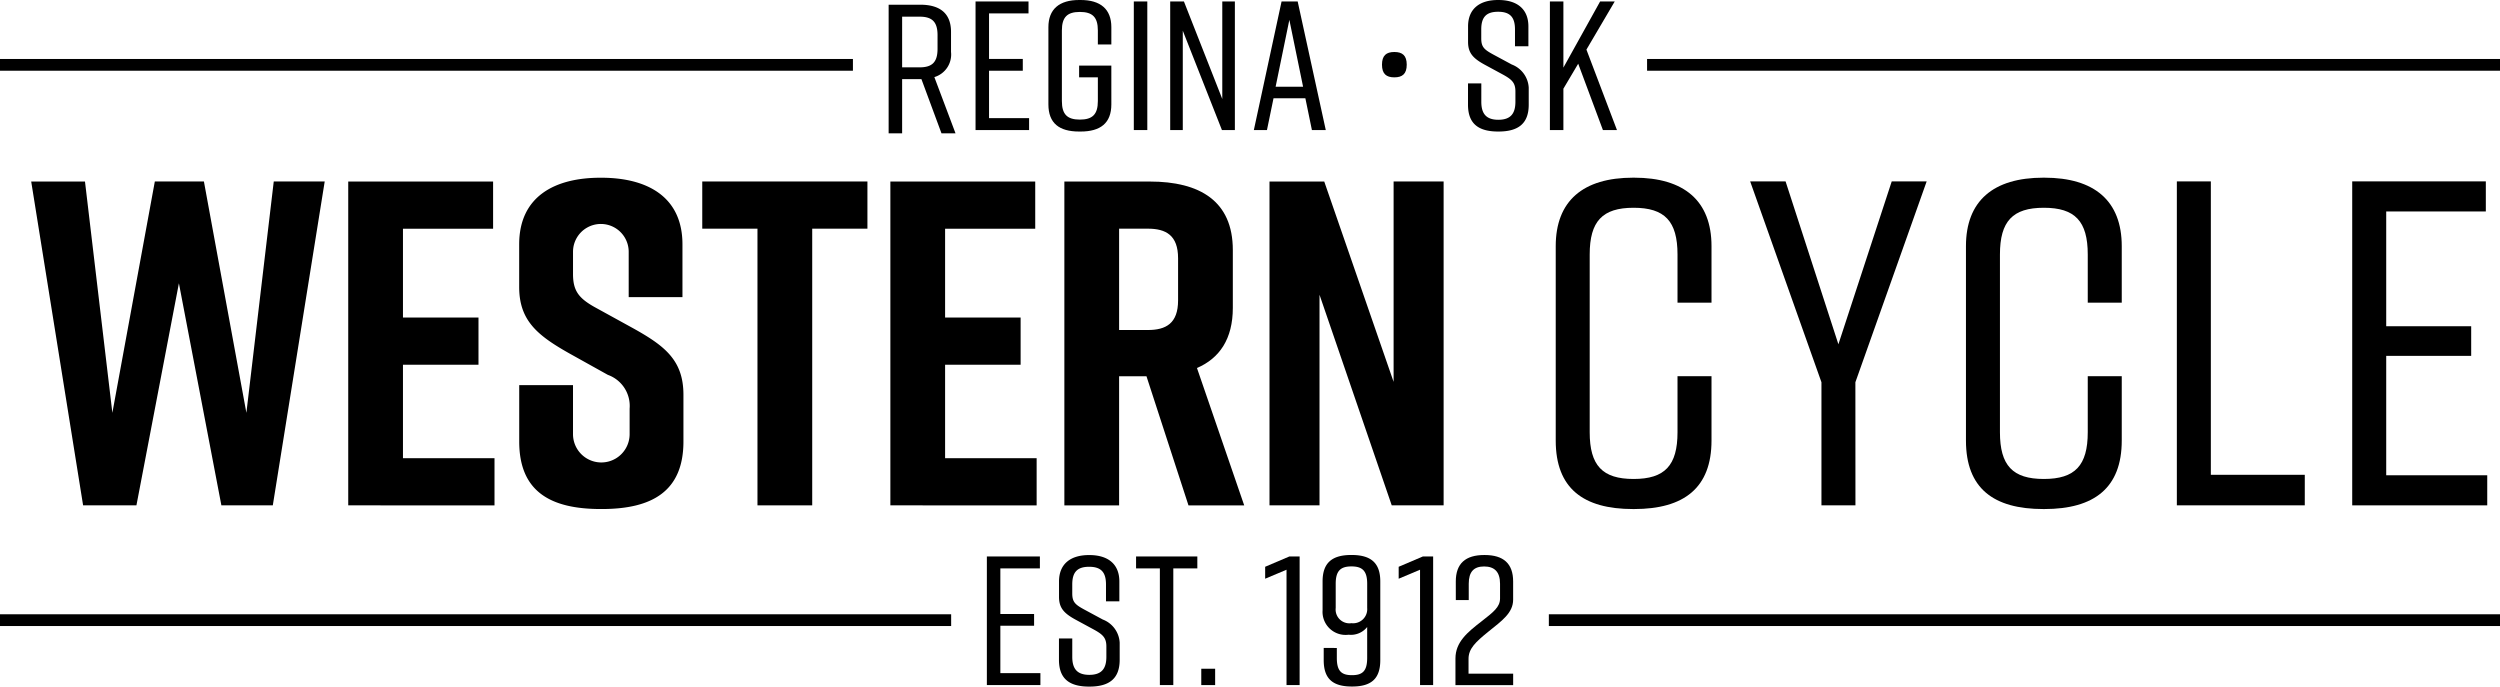
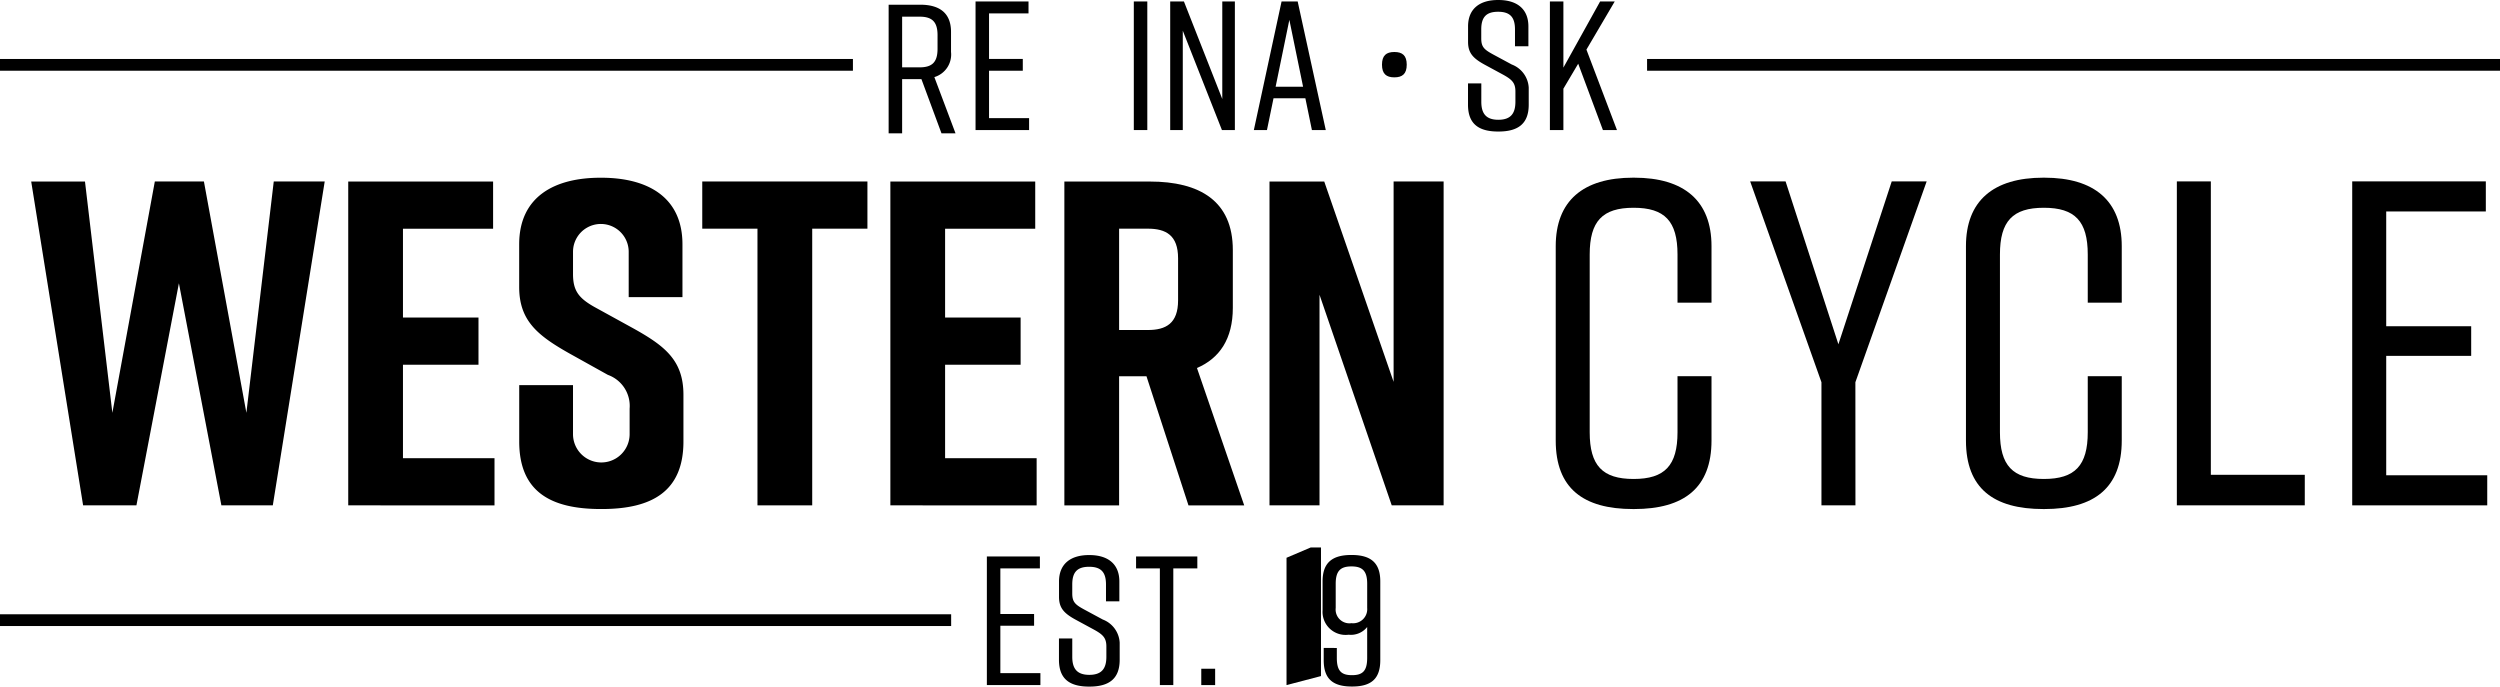
<svg xmlns="http://www.w3.org/2000/svg" id="wcc-logo-edit-h-blk" width="218.48" height="60" viewBox="0 0 218.48 60">
  <path id="Path_1797" data-name="Path 1797" d="M623.386,92.615c0,4.126-2.393,5.986-6.766,5.986h-.082c-4.373,0-6.766-1.82-6.766-5.986V75.627c0-3.964,2.393-5.986,6.766-5.986h.082c4.373,0,6.766,2.022,6.766,5.986v4.935h-2.971V76.356c0-2.912-1.114-4.085-3.837-4.085s-3.837,1.173-3.837,4.085V91.887c0,2.912,1.114,4.085,3.837,4.085s3.837-1.173,3.837-4.085V86.993h2.971Z" transform="translate(-473.814 -54.114)" />
  <path id="Path_1798" data-name="Path 1798" d="M695.19,99.406h-2.971V88.647l-6.23-17.554h3.094L693.7,85.33l4.662-14.238h3.053l-6.23,17.554Z" transform="translate(-533.039 -55.242)" />
  <path id="Path_1799" data-name="Path 1799" d="M784.186,92.615c0,4.126-2.393,5.986-6.766,5.986h-.083c-4.373,0-6.766-1.82-6.766-5.986V75.627c0-3.964,2.393-5.986,6.766-5.986h.083c4.373,0,6.766,2.022,6.766,5.986v4.935h-2.971V76.356c0-2.912-1.114-4.085-3.837-4.085s-3.837,1.173-3.837,4.085V91.887c0,2.912,1.114,4.085,3.837,4.085s3.837-1.173,3.837-4.085V86.993h2.971Z" transform="translate(-598.762 -54.114)" />
  <path id="Path_1800" data-name="Path 1800" d="M864.409,99.406h-11.18V71.093H856.2V96.737h8.21Z" transform="translate(-662.99 -55.242)" />
  <path id="Path_1801" data-name="Path 1801" d="M921.971,99.406V71.093h11.676v2.629h-8.705V83.753h7.426v2.589h-7.426V96.777h8.829v2.629Z" transform="translate(-716.406 -55.242)" />
-   <rect id="Rectangle_832" data-name="Rectangle 832" width="83.123" height="1.027" transform="translate(135.357 53.683)" />
  <rect id="Rectangle_833" data-name="Rectangle 833" width="83.123" height="1.027" transform="translate(0 53.683)" />
  <rect id="Rectangle_834" data-name="Rectangle 834" width="74.539" height="1.027" transform="translate(0 5.154)" />
  <path id="Path_1802" data-name="Path 1802" d="M352.927,13.086,351.174,8.35h-1.686v4.736h-1.179V1.848h2.767c1.736,0,2.685.771,2.685,2.376v1.75a2.06,2.06,0,0,1-1.457,2.2l1.85,4.913Zm-3.439-5.764h1.523c1.1,0,1.572-.449,1.572-1.621V4.513c0-1.172-.475-1.621-1.572-1.621h-1.523Z" transform="translate(-270.649 -1.436)" />
  <path id="Path_1803" data-name="Path 1803" d="M382.371,11.815V.577H387V1.62H383.55V5.6H386.5V6.629H383.55v4.142h3.5v1.044Z" transform="translate(-297.116 -0.448)" />
-   <path id="Path_1804" data-name="Path 1804" d="M416.426,9.12c0,1.638-.95,2.376-2.685,2.376h-.131c-1.736,0-2.685-.722-2.685-2.376V2.377c0-1.573.95-2.376,2.685-2.376h.131c1.736,0,2.685.8,2.685,2.376V3.886h-1.179V2.666c0-1.172-.475-1.622-1.572-1.622s-1.572.449-1.572,1.622V8.831c0,1.172.475,1.622,1.572,1.622s1.572-.449,1.572-1.622V6.76h-1.638V5.732h2.816Z" transform="translate(-319.303 -0.001)" />
  <rect id="Rectangle_835" data-name="Rectangle 835" width="1.179" height="11.238" transform="translate(99.086 0.128)" />
  <path id="Path_1805" data-name="Path 1805" d="M458.668,11.815V.577h1.2L463.22,9.1V.577h1.1V11.815h-1.13l-3.422-8.686v8.686Z" transform="translate(-356.402 -0.448)" />
  <path id="Path_1806" data-name="Path 1806" d="M495.955,9.038h-2.784l-.573,2.777h-1.146L493.875.577h1.408l2.456,11.238h-1.212Zm-.2-1.011-1.2-5.844-1.2,5.844Z" transform="translate(-381.876 -0.448)" />
  <path id="Path_1807" data-name="Path 1807" d="M543.845,21.486c0,.8-.377,1.108-1.081,1.108s-1.081-.305-1.081-1.108.377-1.108,1.081-1.108,1.081.305,1.081,1.108" transform="translate(-420.908 -15.834)" />
  <path id="Path_1808" data-name="Path 1808" d="M579.5,4.046V2.569c0-1.076-.442-1.541-1.474-1.541s-1.474.466-1.474,1.541v.787c0,.755.262.979,1.032,1.4l1.638.883A2.294,2.294,0,0,1,580.7,7.658V9.151c0,1.638-.9,2.344-2.636,2.344h-.033c-1.736,0-2.637-.691-2.637-2.344V7.289h1.163V8.894c0,1.06.442,1.573,1.49,1.573s1.49-.514,1.49-1.573V8c0-.755-.295-1.044-1.08-1.477l-1.6-.867c-1-.546-1.458-1.012-1.458-1.991V2.312c0-1.573,1.048-2.312,2.62-2.312h.033c1.572,0,2.62.739,2.62,2.312V4.046Z" transform="translate(-447.102 0)" />
  <path id="Path_1809" data-name="Path 1809" d="M612.128,11.815l-2.161-5.8L608.673,8.2v3.612h-1.179V.577h1.179v5.78l3.209-5.78h1.277l-2.473,4.206,2.669,7.032Z" transform="translate(-472.045 -0.448)" />
  <rect id="Rectangle_836" data-name="Rectangle 836" width="74.539" height="1.027" transform="translate(143.941 5.154)" />
  <path id="Path_1810" data-name="Path 1810" d="M33.344,99.437H28.85L25.138,80.028,21.426,99.437h-4.66l-4.536-28.3h4.7L19.323,91.35l3.711-20.217h4.289L31.035,91.35l2.392-20.217h4.453Z" transform="translate(-9.503 -55.273)" />
  <path id="Path_1811" data-name="Path 1811" d="M136.493,99.437v-28.3h12.66v4.124h-7.877v7.764h6.6v4.124h-6.6v8.168h8v4.124Z" transform="translate(-106.06 -55.273)" />
  <path id="Path_1812" data-name="Path 1812" d="M213.075,80.113V76.151a2.433,2.433,0,0,0-4.866,0v1.941c0,1.456.495,2.1,1.855,2.871l3.382,1.86c2.763,1.537,4.413,2.79,4.413,5.823v4.084c0,4.367-2.763,5.9-7.135,5.9h-.082c-4.371,0-7.134-1.5-7.134-5.9V87.8h4.7v4.286a2.474,2.474,0,1,0,4.948,0V89.858a2.881,2.881,0,0,0-1.9-2.952l-3.34-1.86c-2.8-1.577-4.412-2.871-4.412-5.822V75.5c0-4.205,3.134-5.823,7.093-5.823h.083c3.959,0,7.093,1.618,7.093,5.823v4.61Z" transform="translate(-158.132 -54.145)" />
  <path id="Path_1813" data-name="Path 1813" d="M289.691,75.257h-4.825v24.18h-4.784V75.257h-4.825V71.133h14.434Z" transform="translate(-213.885 -55.273)" />
  <path id="Path_1814" data-name="Path 1814" d="M349,99.437v-28.3h12.66v4.124h-7.877v7.764h6.6v4.124h-6.6v8.168h8v4.124Z" transform="translate(-271.189 -55.273)" />
  <path id="Path_1815" data-name="Path 1815" d="M428.03,99.438l-3.67-11.281h-2.392V99.438h-4.784v-28.3h7.464c4.371,0,7.258,1.7,7.258,5.984v5.055c0,2.709-1.155,4.407-3.134,5.257L432.9,99.438Zm-6.062-15.325h2.515c1.567,0,2.639-.566,2.639-2.588v-3.68c0-2.022-1.072-2.588-2.639-2.588h-2.515Z" transform="translate(-324.167 -55.273)" />
  <path id="Path_1816" data-name="Path 1816" d="M497.589,99.437v-28.3h4.784l6.062,17.508V71.133h4.371v28.3H508.27l-6.31-18.4v18.4Z" transform="translate(-386.645 -55.273)" />
  <path id="Path_1817" data-name="Path 1817" d="M386.81,229.358V218.12h4.634v1.043h-3.455v3.982h2.948v1.027h-2.948v4.142h3.5v1.044Z" transform="translate(-300.566 -169.487)" />
  <path id="Path_1818" data-name="Path 1818" d="M419.18,221.589v-1.477c0-1.076-.442-1.541-1.474-1.541s-1.474.466-1.474,1.541v.787c0,.755.262.979,1.032,1.4l1.638.883a2.293,2.293,0,0,1,1.474,2.023v1.493c0,1.638-.9,2.344-2.636,2.344h-.033c-1.736,0-2.637-.691-2.637-2.344v-1.862h1.163v1.606c0,1.06.442,1.573,1.49,1.573s1.49-.514,1.49-1.573v-.9c0-.755-.295-1.044-1.08-1.477l-1.6-.867c-1-.546-1.458-1.012-1.458-1.991v-1.348c0-1.573,1.048-2.312,2.62-2.312h.033c1.572,0,2.62.739,2.62,2.312v1.734Z" transform="translate(-322.525 -169.039)" />
  <path id="Path_1819" data-name="Path 1819" d="M450.645,219.163h-2.1v10.195H447.37V219.163h-2.08v-1.044h5.354Z" transform="translate(-346.007 -169.487)" />
  <rect id="Rectangle_837" data-name="Rectangle 837" width="1.212" height="1.429" transform="translate(104.982 58.442)" />
-   <path id="Path_1820" data-name="Path 1820" d="M497.757,229.358V219.276l-1.867.787v-1.044l2.112-.9h.9v11.238Z" transform="translate(-385.325 -169.487)" />
+   <path id="Path_1820" data-name="Path 1820" d="M497.757,229.358V219.276v-1.044l2.112-.9h.9v11.238Z" transform="translate(-385.325 -169.487)" />
  <path id="Path_1821" data-name="Path 1821" d="M519.638,225.668v.867c0,1.14.393,1.509,1.326,1.509s1.326-.369,1.326-1.509v-2.7a1.812,1.812,0,0,1-1.621.674,2.015,2.015,0,0,1-2.276-2.135v-2.521c0-1.573.77-2.312,2.505-2.312h.033c1.736,0,2.505.738,2.505,2.312v6.871c0,1.573-.721,2.312-2.456,2.312h-.033c-1.736,0-2.456-.738-2.456-2.312v-1.06Zm2.653-3.5v-2.119c0-1.14-.442-1.509-1.375-1.509s-1.376.369-1.376,1.509v2.119a1.206,1.206,0,0,0,1.376,1.333,1.233,1.233,0,0,0,1.375-1.333" transform="translate(-402.81 -169.04)" />
-   <path id="Path_1822" data-name="Path 1822" d="M550.091,229.358V219.276l-1.867.787v-1.044l2.112-.9h.9v11.238Z" transform="translate(-425.991 -169.487)" />
-   <path id="Path_1823" data-name="Path 1823" d="M570.495,219.856c0-1.573.851-2.312,2.489-2.312h.033c1.637,0,2.489.738,2.489,2.312v1.59c0,1.156-.983,1.846-2.162,2.793-1.13.915-1.736,1.493-1.736,2.376v1.3h3.9v1h-5.043v-2.328c0-1.429,1.031-2.28,2.276-3.243,1.048-.819,1.621-1.252,1.621-2.007v-1.284c0-1.043-.491-1.509-1.392-1.509s-1.343.466-1.343,1.509v1.429h-1.13Z" transform="translate(-443.27 -169.04)" />
</svg>